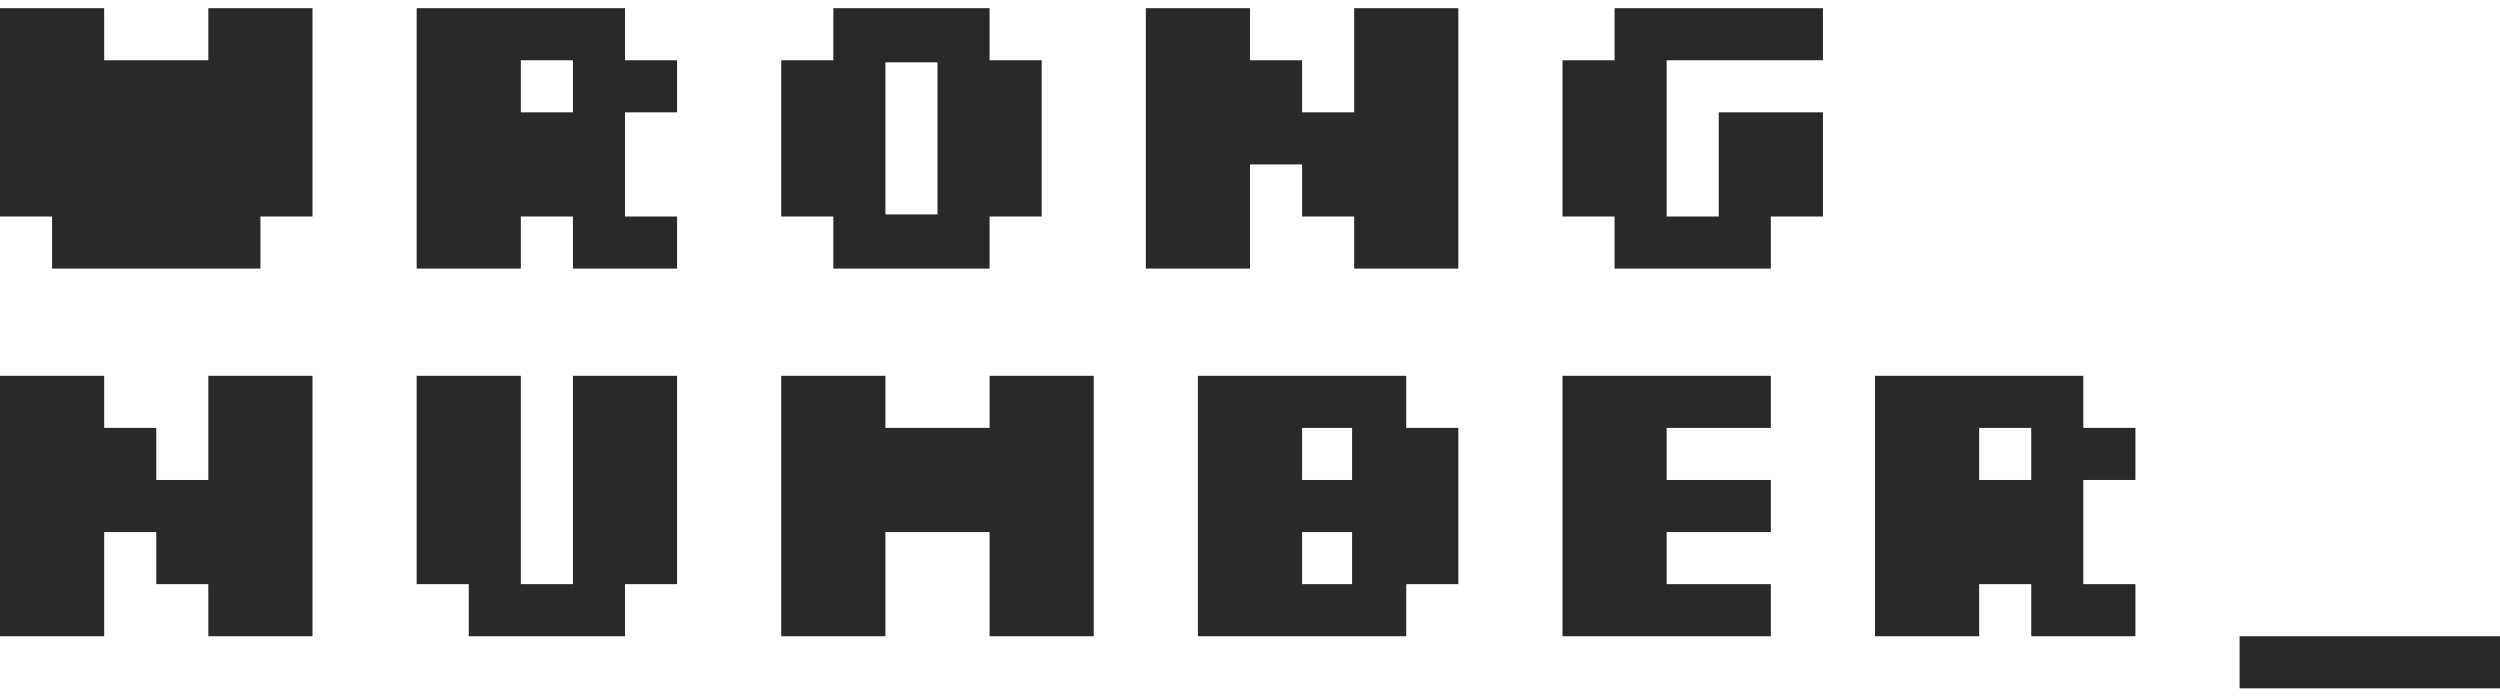
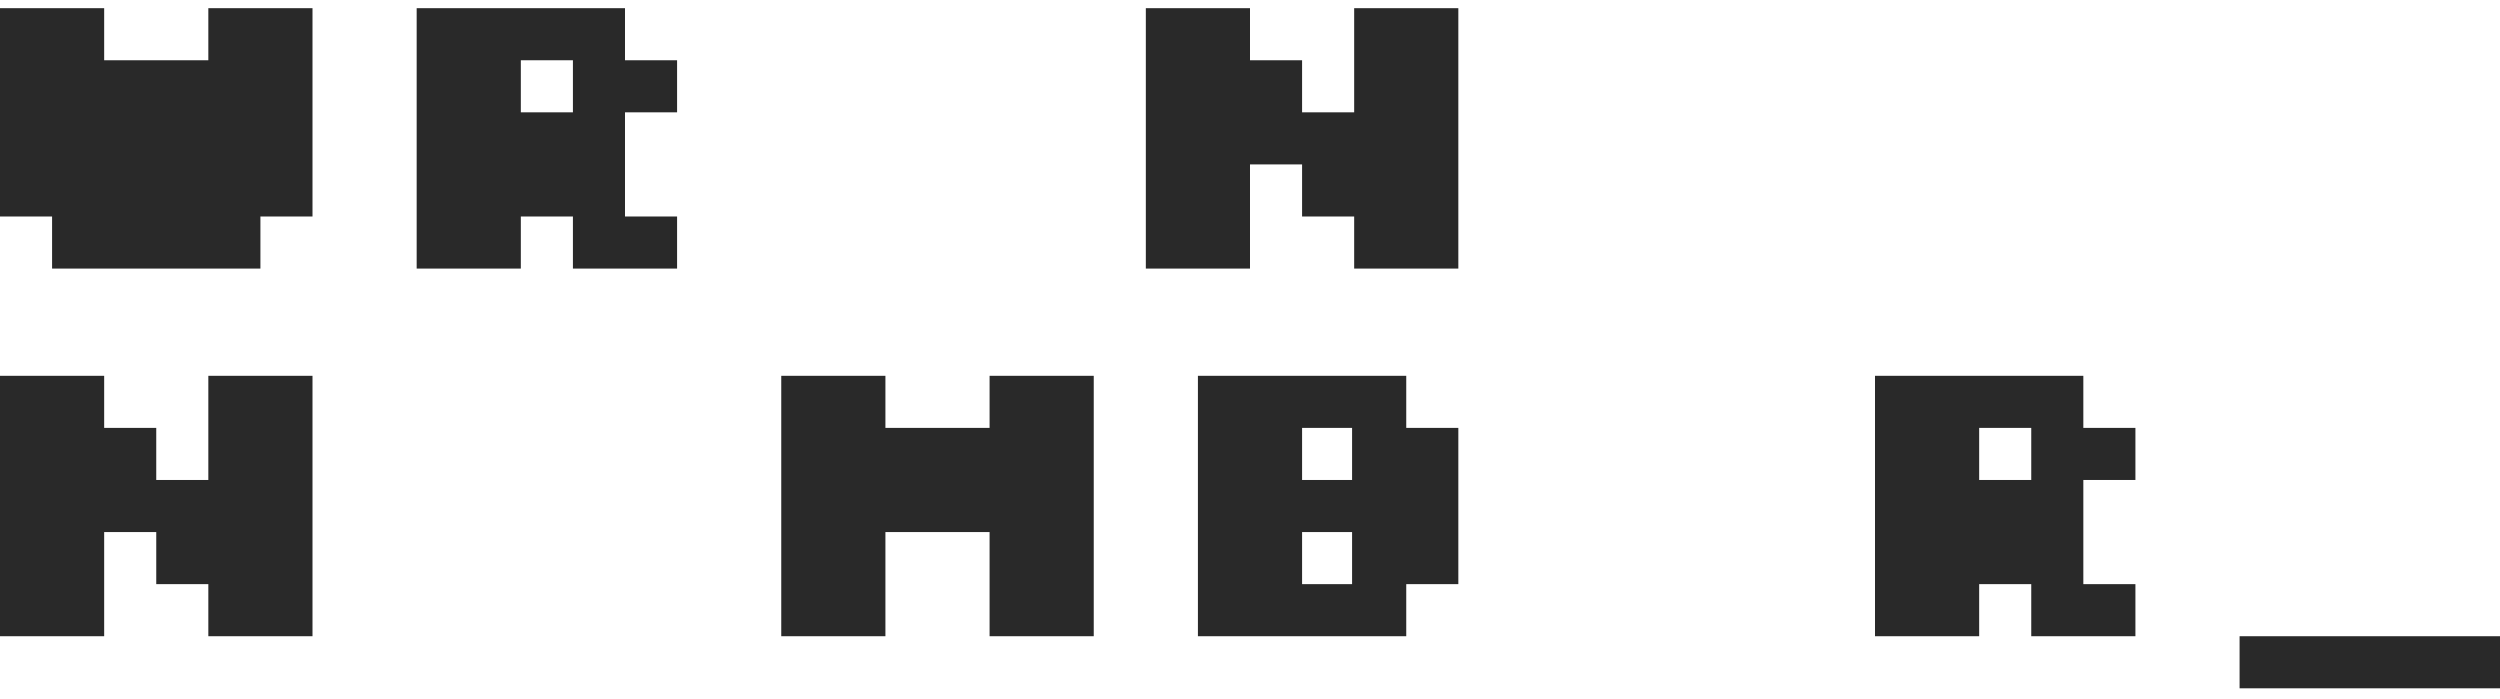
<svg xmlns="http://www.w3.org/2000/svg" width="204" height="57" viewBox="0 0 204 57" fill="none">
  <g opacity="0.9">
    <path d="M182.75 56.166V51.916H204V56.166H182.75Z" fill="#121212" />
    <path d="M153 51.916V30.666H170V34.916H174.25V39.166H170V47.666H174.25V51.916H165.75V47.666H161.5V51.916H153ZM161.5 39.166H165.75V34.916H161.5V39.166Z" fill="#121212" />
-     <path d="M127.5 51.916V30.666H144.5V34.916H136V39.166H144.5V43.416H136V47.666H144.5V51.916H127.5Z" fill="#121212" />
    <path d="M97.75 51.916V30.666H114.75V34.916H119V47.666H114.75V51.916H97.75ZM106.25 39.166H110.33V34.916H106.25V39.166ZM106.25 47.666H110.33V43.416H106.25V47.666Z" fill="#121212" />
    <path d="M63.75 51.916V30.666H72.25V34.916H80.75V30.666H89.25V51.916H80.75V43.416H72.25V51.916H63.75Z" fill="#121212" />
-     <path d="M38.25 51.916V47.666H34V30.666H42.5V47.666H46.75V30.666H55.25V47.666H51V51.916H38.25Z" fill="#121212" />
    <path d="M0 51.916V30.666H8.5V34.916H12.75V39.166H17V30.666H25.5V51.916H17V47.666H12.75V43.416H8.5V51.916H0Z" fill="#121212" />
-     <path d="M131.75 21.916V17.666H127.5V4.917H131.75V0.667H148.75V4.917H136V17.666H140.25V9.166H148.75V17.666H144.5V21.916H131.75Z" fill="#121212" />
    <path d="M93.5 21.916V0.667H102V4.917H106.25V9.166H110.5V0.667H119V21.916H110.5V17.666H106.25V13.416H102V21.916H93.5Z" fill="#121212" />
-     <path d="M68 21.916V17.666H63.75V4.917H68V0.667H80.75V4.917H85V17.666H80.75V21.916H68ZM72.25 17.497H76.5V5.087H72.25V17.497Z" fill="#121212" />
    <path d="M34 21.916V0.667H51V4.917H55.25V9.166H51V17.666H55.25V21.916H46.75V17.666H42.5V21.916H34ZM42.5 9.166H46.75V4.917H42.5V9.166Z" fill="#121212" />
    <path d="M4.25 21.916V17.666H0V0.667H8.5V4.917H17V0.667H25.5V17.666H21.25V21.916H4.25Z" fill="#121212" />
  </g>
</svg>